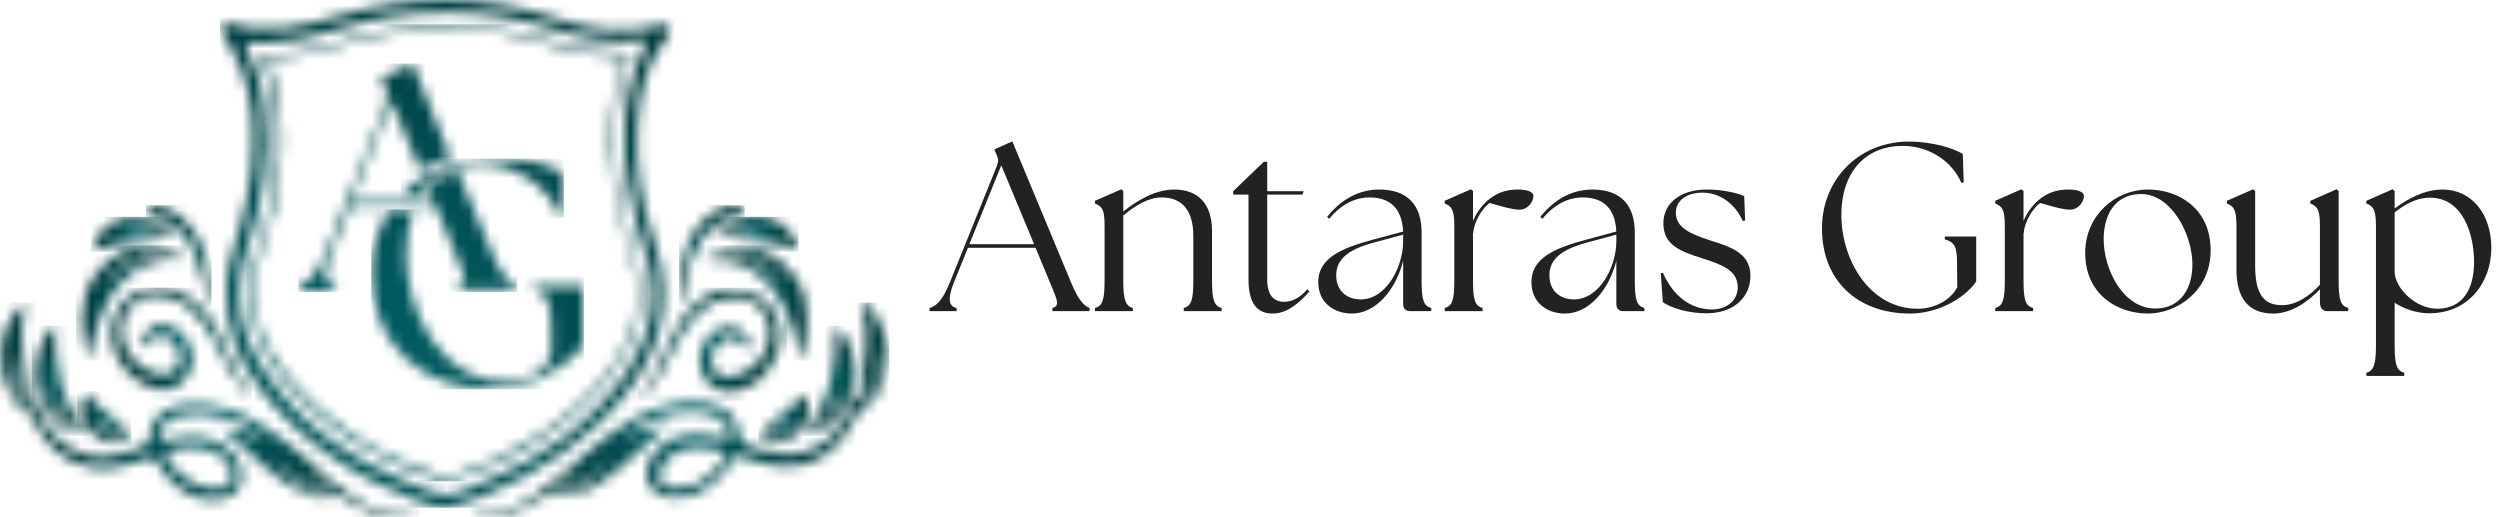
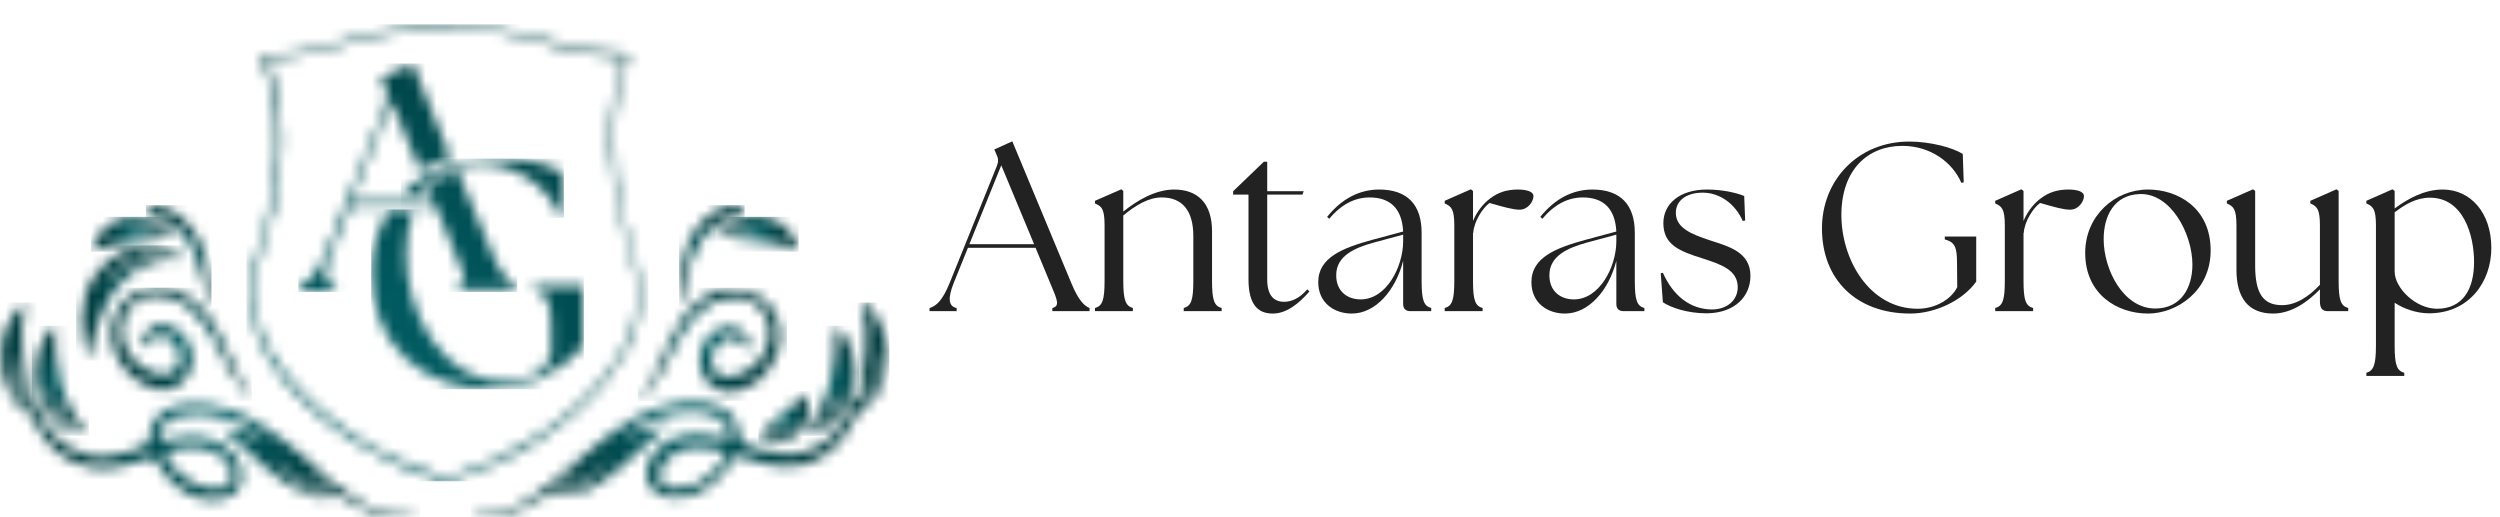
<svg xmlns="http://www.w3.org/2000/svg" width="232" height="48" viewBox="0 0 232 48" fill="none">
  <g clip-path="url(#clip0_17_1451)">
    <mask id="mask0_17_1451" style="mask-type:luminance" maskUnits="userSpaceOnUse" x="20" y="-1" width="43" height="49">
-       <path d="M31.012 2.846C37.883 0.588 44.853 0.588 51.724 2.846C54.276 3.631 56.828 4.122 59.478 3.729C59.871 3.729 60.166 3.729 59.871 4.22C57.123 9.619 57.712 15.312 59.086 20.907C59.282 21.79 59.577 22.576 59.871 23.459C61.147 27.386 60.46 31.017 58.202 34.453C54.963 39.263 50.35 42.502 45.049 44.662C40.828 46.428 41.908 46.33 37.589 44.662C32.485 42.6 28.068 39.459 24.828 34.846C22.276 31.214 21.491 27.287 22.963 23.067C24.337 18.846 25.123 14.428 24.534 9.913C24.337 8.048 23.847 6.281 22.963 4.613C22.669 4.024 22.767 3.827 23.454 3.925C23.847 4.024 24.239 3.925 24.436 4.024C26.791 3.925 28.951 3.533 31.012 2.846ZM31.405 1.471C28.068 2.453 24.73 3.238 21.295 2.159C21 2.06 20.804 2.06 20.608 2.355C20.411 2.649 20.509 2.944 20.608 3.14C20.804 3.435 21.098 3.729 21.196 4.024C22.963 6.87 23.552 10.011 23.454 13.251C23.454 16.686 22.669 19.925 21.589 23.263C21.295 24.343 21 25.324 21 26.502C20.804 30.134 21.982 33.275 24.141 36.122C27.969 41.128 33.172 44.465 39.061 46.625C39.748 46.919 40.436 47.017 41.123 47.214C42.399 46.919 43.675 46.527 44.853 46.036C50.055 43.876 54.571 40.931 58.104 36.514C61.442 32.294 62.522 27.68 60.755 22.478C59.478 18.846 58.89 15.116 59.184 11.287C59.38 8.441 60.068 5.692 61.932 3.435C62.129 3.14 62.325 2.846 62.129 2.551C61.932 2.159 61.54 2.257 61.245 2.355C58.104 3.14 55.061 2.846 52.117 1.864C48.485 0.588 44.951 -0.001 41.319 -0.001C37.982 -0.001 34.742 0.49 31.405 1.471Z" fill="white" />
-     </mask>
+       </mask>
    <g mask="url(#mask0_17_1451)">
      <path d="M62.621 -0.001H20.412V47.116H62.621V-0.001Z" fill="url(#paint0_radial_17_1451)" />
    </g>
    <mask id="mask1_17_1451" style="mask-type:luminance" maskUnits="userSpaceOnUse" x="37" y="14" width="16" height="7">
      <path d="M42.309 15.116H42.211C41.131 15.41 40.248 15.901 39.365 16.392C39.266 16.392 39.266 16.49 39.168 16.49C38.481 16.981 37.794 17.472 37.205 18.159H38.972C39.168 17.864 39.365 17.57 39.561 17.373C39.659 17.275 39.659 17.275 39.757 17.177C40.542 16.392 41.426 15.803 42.407 15.508H42.506C43.193 15.312 43.88 15.214 44.665 15.214C47.61 15.214 50.751 17.079 52.027 20.122L52.42 20.024L52.322 16.097C50.751 15.018 47.708 14.625 45.843 14.625C44.469 14.723 43.389 14.821 42.309 15.116Z" fill="white" />
    </mask>
    <g mask="url(#mask1_17_1451)">
      <path d="M52.322 14.723H37.205V20.22H52.322V14.723Z" fill="url(#paint1_radial_17_1451)" />
    </g>
    <mask id="mask2_17_1451" style="mask-type:luminance" maskUnits="userSpaceOnUse" x="34" y="19" width="21" height="18">
      <path d="M36.218 19.436C35.04 21.104 34.451 23.166 34.451 25.227C34.451 31.804 38.868 36.123 45.739 36.123C48.194 36.123 51.923 34.847 54.181 32V26.503H49.568V26.896C50.844 27.288 51.138 28.074 51.138 30.429V33.178C50.353 34.65 48.684 35.435 46.819 35.435C41.028 35.435 37.592 28.957 37.69 23.362C37.69 21.89 37.985 20.613 38.377 19.534L36.218 19.436Z" fill="white" />
    </mask>
    <g mask="url(#mask2_17_1451)">
      <path d="M54.181 19.436H34.451V36.123H54.181V19.436Z" fill="url(#paint2_radial_17_1451)" />
    </g>
    <mask id="mask3_17_1451" style="mask-type:luminance" maskUnits="userSpaceOnUse" x="27" y="5" width="21" height="22">
      <path d="M35.336 7.166L35.729 8.049C36.023 8.54 36.023 9.031 35.827 9.62L30.232 23.46C29.447 25.423 28.661 26.209 27.68 26.601V26.994H31.115V26.601C30.134 26.405 29.937 25.521 30.723 23.46L32.489 19.141H40.44L42.207 23.46C43.091 25.423 43.483 26.209 42.502 26.503V26.896H47.901V26.503C47.213 26.209 46.428 25.423 45.643 23.46L42.404 15.706C41.226 16.098 40.342 16.785 39.753 17.473L40.244 18.65H35.631H32.588L36.318 9.423L38.968 15.804C39.753 15.313 40.931 14.822 41.815 14.626L38.281 5.89L35.336 7.166Z" fill="white" />
    </mask>
    <g mask="url(#mask3_17_1451)">
      <path d="M47.999 5.89H27.68V27.092H47.999V5.89Z" fill="url(#paint3_radial_17_1451)" />
    </g>
    <mask id="mask4_17_1451" style="mask-type:luminance" maskUnits="userSpaceOnUse" x="23" y="2" width="37" height="43">
      <path d="M40.836 44.17C35.143 42.305 30.137 39.262 26.309 34.452C24.247 31.704 23.07 28.661 23.757 25.225C24.149 23.36 24.837 21.593 25.327 19.728C26.309 15.213 26.603 10.698 25.033 6.182C24.935 5.888 24.64 5.397 25.327 5.397C28.272 5.299 31.02 4.317 33.867 3.63C36.321 2.943 38.873 2.747 41.425 2.648C44.763 2.648 48.1 3.139 51.241 4.219C53.205 4.808 55.168 5.201 57.229 5.299C57.72 5.299 58.014 5.397 57.818 5.986C55.953 11.188 56.542 16.293 57.916 21.495C58.309 22.869 58.8 24.145 58.996 25.52C59.585 29.152 58.309 32.194 56.149 34.845C52.419 39.458 47.511 42.305 42.014 44.17C41.818 44.268 41.622 44.268 41.425 44.268C41.229 44.268 41.033 44.268 40.836 44.17ZM35.732 2.845C32.1 3.532 28.665 5.102 24.837 5.102C24.346 5.102 24.346 5.397 24.444 5.79C24.64 6.379 24.837 6.968 25.033 7.655C26.211 12.17 25.72 16.489 24.64 20.906C24.247 22.575 23.462 24.145 23.266 25.912C22.873 29.446 24.149 32.587 26.309 35.237C30.137 39.851 35.143 42.796 40.738 44.661C41.131 44.759 41.425 44.759 41.818 44.661C47.609 42.796 52.615 39.851 56.444 35.041C58.898 31.998 60.076 28.563 59.094 24.636C58.701 23.066 58.112 21.495 57.818 19.925C56.738 15.213 56.444 10.501 58.211 5.79C58.505 5.102 58.211 5.004 57.622 4.906C55.462 4.906 53.303 4.514 51.241 3.826C48.1 2.845 44.763 2.354 41.327 2.256C39.462 2.354 37.597 2.452 35.732 2.845Z" fill="white" />
    </mask>
    <g mask="url(#mask4_17_1451)">
      <path d="M60.172 2.256H22.871V44.661H60.172V2.256Z" fill="url(#paint4_radial_17_1451)" />
    </g>
    <mask id="mask5_17_1451" style="mask-type:luminance" maskUnits="userSpaceOnUse" x="43" y="27" width="40" height="21">
      <path d="M53.892 43.386C53.303 44.27 52.517 44.957 51.438 45.349C52.321 44.662 53.106 44.073 53.892 43.386ZM62.628 45.349C61.254 45.251 60.763 44.27 61.548 43.092C62.333 41.914 63.511 41.521 64.787 41.521C65.573 41.521 66.26 41.717 66.947 41.816C67.438 41.914 67.438 42.11 67.241 42.503C66.652 43.386 65.965 44.073 65.082 44.662C64.395 45.055 63.806 45.251 63.02 45.251C62.726 45.349 62.628 45.349 62.628 45.349ZM79.806 36.908C79.806 37.006 79.806 37.006 79.806 37.104C79.511 37.006 79.609 36.613 79.413 36.613C79.217 36.711 79.217 37.006 79.119 37.202C78.333 39.558 76.959 41.423 74.407 42.012C73.131 42.306 71.757 42.012 70.481 41.717C70.284 41.717 70.186 41.619 69.99 41.521C69.106 41.325 68.615 41.03 68.517 39.951C68.419 38.38 66.751 37.398 64.885 37.3C62.628 37.202 60.566 37.889 58.603 38.969C56.836 39.951 55.266 41.325 53.794 42.601C52.223 43.975 50.554 45.447 48.787 46.527C47.217 47.411 45.646 47.901 43.781 47.411C44.37 47.901 45.45 48 46.53 47.803C47.904 47.607 49.082 46.92 50.162 46.233C50.652 45.938 51.143 45.742 51.732 45.644C53.008 45.349 54.088 44.662 55.168 43.877C55.855 43.386 56.64 42.797 57.327 42.306C55.658 43.877 53.99 45.349 51.732 46.036C52.419 46.135 53.106 45.938 53.695 45.742C55.07 45.349 56.149 44.564 57.229 43.681C58.8 42.405 60.272 40.932 61.843 39.558C60.468 39.754 59.094 40.049 57.818 40.539C58.701 39.852 59.585 39.362 60.566 38.969C62.235 38.282 63.904 37.987 65.671 38.38C66.849 38.675 67.536 39.264 67.634 40.147C67.732 40.736 67.634 40.834 67.045 40.638C65.671 40.343 64.395 40.147 63.02 40.539C61.744 40.932 60.665 41.717 60.174 42.993C59.585 44.466 60.37 45.84 61.941 46.135C63.217 46.331 64.395 46.036 65.474 45.349C66.456 44.662 67.34 43.877 67.83 42.797C68.125 42.208 68.419 42.208 68.91 42.405C70.088 42.895 71.266 43.19 72.542 43.288C74.898 43.484 77.155 42.306 78.431 40.343C79.609 38.478 80.591 37.006 81.082 34.748C81.278 33.963 81.376 33.276 81.474 32.392C81.671 34.552 81.082 36.417 79.904 38.282C81.376 37.398 82.456 34.846 82.358 32.687C82.26 31.018 81.474 28.76 79.904 27.877C80.885 31.018 80.1 33.963 79.806 36.908Z" fill="white" />
    </mask>
    <g mask="url(#mask5_17_1451)">
      <path d="M82.653 28.073H43.684V48H82.653V28.073Z" fill="url(#paint5_radial_17_1451)" />
    </g>
    <mask id="mask6_17_1451" style="mask-type:luminance" maskUnits="userSpaceOnUse" x="59" y="26" width="14" height="12">
      <path d="M64.488 28.269C63.8 28.858 63.212 29.643 62.819 30.429C61.543 32.588 60.856 35.14 59.285 37.202C59.776 36.907 60.07 36.515 60.365 36.122C61.248 34.944 61.935 33.57 62.623 32.196C63.31 30.92 63.997 29.742 65.076 28.858C65.764 28.171 66.647 27.779 67.629 27.68C68.905 27.484 69.984 27.779 70.77 28.858C71.555 30.036 71.653 31.214 71.064 32.49C70.475 33.766 69.396 34.551 68.021 34.944C66.745 35.239 65.764 34.355 66.058 33.079C66.156 32.588 66.353 32.196 66.647 31.901C67.432 31.018 68.512 31.214 69.101 32.196C69.199 32.392 69.199 32.49 69.297 32.49C69.395 32.49 69.494 32.196 69.494 32.097C69.494 31.999 69.494 31.803 69.494 31.705C69.396 31.312 69.199 31.018 68.905 30.821C68.61 30.527 68.218 30.429 67.923 30.331C66.745 30.233 65.665 30.92 65.175 32.196C64.782 33.275 64.88 34.355 65.567 35.337C66.254 36.122 67.236 36.515 68.218 36.318C69.984 35.926 71.162 34.846 71.948 33.177C73.224 30.625 71.85 27.484 69.101 26.993C68.807 26.895 68.512 26.895 68.316 26.895C66.745 26.699 65.567 27.288 64.488 28.269Z" fill="white" />
    </mask>
    <g mask="url(#mask6_17_1451)">
      <path d="M73.03 26.699H59.19V37.202H73.03V26.699Z" fill="url(#paint6_radial_17_1451)" />
    </g>
    <mask id="mask7_17_1451" style="mask-type:luminance" maskUnits="userSpaceOnUse" x="74" y="30" width="6" height="11">
      <path d="M74.4 40.441C75.382 40.049 76.167 39.362 76.854 38.577C77.541 37.693 77.934 36.711 78.327 35.73C78.13 37.693 77.051 39.264 75.382 40.441C77.051 40.245 78.719 38.282 79.21 36.123C79.701 33.865 78.916 31.116 77.541 30.331C77.64 33.963 77.051 37.497 74.4 40.441Z" fill="white" />
    </mask>
    <g mask="url(#mask7_17_1451)">
      <path d="M79.701 30.232H74.4V40.441H79.701V30.232Z" fill="url(#paint7_radial_17_1451)" />
    </g>
    <mask id="mask8_17_1451" style="mask-type:luminance" maskUnits="userSpaceOnUse" x="66" y="20" width="9" height="4">
      <path d="M66.156 21.692C67.923 21.005 69.494 21.103 71.064 21.496C70.672 21.496 70.279 21.496 69.886 21.496C68.806 21.496 67.727 21.496 66.745 21.79C69.199 22.477 71.751 22.183 74.107 23.263C73.715 21.889 73.027 20.809 71.555 20.318C71.064 20.122 70.573 20.023 70.083 20.023C68.708 20.122 67.236 20.711 66.156 21.692Z" fill="white" />
    </mask>
    <g mask="url(#mask8_17_1451)">
      <path d="M74.107 20.123H66.156V23.362H74.107V20.123Z" fill="url(#paint8_radial_17_1451)" />
    </g>
    <mask id="mask9_17_1451" style="mask-type:luminance" maskUnits="userSpaceOnUse" x="63" y="18" width="6" height="11">
      <path d="M67.927 19.043C67.24 19.141 66.75 19.435 66.161 19.73C64.59 20.809 63.805 22.282 63.412 24.049C63.118 25.227 63.02 26.404 63.02 27.68C63.02 27.877 63.02 28.564 63.216 28.27C63.412 27.386 63.51 26.699 63.707 25.914C63.805 25.03 64.099 24.245 64.492 23.46C65.179 21.693 66.455 20.613 68.222 20.024C68.516 19.926 69.007 19.926 68.909 19.435C68.811 19.141 68.516 18.944 68.222 18.944C68.222 19.043 68.124 19.043 67.927 19.043Z" fill="white" />
    </mask>
    <g mask="url(#mask9_17_1451)">
      <path d="M69.105 19.042H63.02V28.564H69.105V19.042Z" fill="url(#paint9_radial_17_1451)" />
    </g>
    <mask id="mask10_17_1451" style="mask-type:luminance" maskUnits="userSpaceOnUse" x="70" y="36" width="6" height="6">
      <path d="M73.232 37.888C72.643 38.281 72.152 38.772 71.661 39.263C71.269 39.655 70.876 40.146 70.287 40.342C71.072 40.637 71.367 40.539 73.624 39.164C73.134 40.048 72.25 40.539 70.385 40.931C71.661 41.618 73.723 40.931 74.606 39.557C75.293 38.379 75.195 37.103 74.213 36.416C74.312 37.103 73.821 37.594 73.232 37.888Z" fill="white" />
    </mask>
    <g mask="url(#mask10_17_1451)">
      <path d="M75.389 36.318H70.383V41.619H75.389V36.318Z" fill="url(#paint10_radial_17_1451)" />
    </g>
    <mask id="mask11_17_1451" style="mask-type:luminance" maskUnits="userSpaceOnUse" x="65" y="22" width="10" height="12">
-       <path d="M65.18 23.756C67.045 23.167 68.91 23.167 70.578 24.247C71.56 24.836 72.345 25.621 72.836 26.602C70.971 24.247 68.517 23.167 65.474 24.148C65.572 24.148 65.769 24.148 65.965 24.148C68.223 23.952 69.891 24.836 71.364 26.406C72.836 28.075 73.523 30.038 74.014 32.099C74.112 32.59 74.308 33.081 74.407 33.572C74.897 30.823 75.486 28.075 73.719 25.621C72.345 23.658 70.382 22.872 68.517 22.872C67.241 22.774 66.063 23.167 65.18 23.756Z" fill="white" />
-     </mask>
+       </mask>
    <g mask="url(#mask11_17_1451)">
      <path d="M75.486 22.774H65.18V33.474H75.486V22.774Z" fill="url(#paint11_radial_17_1451)" />
    </g>
    <mask id="mask12_17_1451" style="mask-type:luminance" maskUnits="userSpaceOnUse" x="0" y="28" width="39" height="21">
      <path d="M28.664 43.386C29.45 44.073 30.235 44.662 31.118 45.349C30.137 44.957 29.351 44.27 28.664 43.386ZM17.67 44.662C16.787 44.171 16.002 43.386 15.511 42.503C15.315 42.11 15.315 41.914 15.805 41.816C16.492 41.619 17.18 41.521 17.965 41.521C19.241 41.619 20.419 41.914 21.204 43.092C21.989 44.27 21.499 45.251 20.124 45.349C20.026 45.349 19.928 45.349 19.928 45.349C19.045 45.349 18.358 45.055 17.67 44.662ZM0.1 32.883C0.002 35.042 1.082 37.595 2.554 38.478C1.376 36.613 0.787 34.748 0.983 32.589C1.082 33.374 1.18 34.159 1.376 34.944C1.965 37.202 2.848 38.674 4.026 40.539C5.302 42.503 7.658 43.582 9.916 43.484C11.192 43.386 12.37 42.993 13.548 42.601C14.039 42.404 14.333 42.404 14.627 42.993C15.216 44.073 16.002 44.858 16.983 45.546C18.063 46.233 19.241 46.527 20.517 46.331C22.088 46.036 22.873 44.662 22.284 43.19C21.793 41.914 20.713 41.128 19.437 40.736C18.063 40.343 16.787 40.539 15.413 40.834C14.824 40.932 14.726 40.932 14.824 40.343C14.922 39.46 15.707 38.773 16.787 38.576C18.554 38.184 20.223 38.478 21.891 39.165C22.873 39.558 23.855 40.049 24.64 40.736C23.364 40.245 21.989 39.95 20.615 39.754C22.186 41.128 23.658 42.601 25.229 43.877C26.308 44.76 27.486 45.447 28.762 45.938C29.45 46.135 30.038 46.331 30.726 46.233C28.468 45.546 26.701 44.073 25.131 42.503C25.916 42.993 26.603 43.484 27.29 44.073C28.37 44.858 29.45 45.546 30.726 45.84C31.315 45.938 31.805 46.135 32.296 46.429C33.376 47.116 34.652 47.803 35.928 48C37.008 48.196 38.087 48.098 38.676 47.607C36.812 48.098 35.241 47.607 33.67 46.724C31.805 45.644 30.235 44.27 28.664 42.797C27.094 41.521 25.621 40.147 23.855 39.165C21.891 38.086 19.83 37.398 17.572 37.496C15.609 37.595 14.039 38.576 13.94 40.147C13.842 41.325 13.253 41.521 12.468 41.717C12.272 41.717 12.174 41.816 11.977 41.914C10.701 42.306 9.425 42.601 8.051 42.208C5.499 41.521 4.124 39.754 3.339 37.398C3.241 37.202 3.241 36.908 3.045 36.809C2.848 36.809 2.947 37.202 2.652 37.3C2.652 37.202 2.652 37.104 2.652 37.104C2.358 34.159 1.572 31.214 2.358 28.27C0.885 28.858 0.1 31.214 0.1 32.883Z" fill="white" />
    </mask>
    <g mask="url(#mask12_17_1451)">
      <path d="M38.969 28.072H0V47.999H38.969V28.072Z" fill="url(#paint12_radial_17_1451)" />
    </g>
    <mask id="mask13_17_1451" style="mask-type:luminance" maskUnits="userSpaceOnUse" x="10" y="26" width="14" height="12">
      <path d="M13.643 26.796C10.993 27.287 9.52 30.33 10.796 32.98C11.582 34.55 12.759 35.63 14.526 36.121C15.508 36.317 16.49 36.023 17.177 35.139C17.962 34.158 18.06 33.078 17.569 31.998C17.078 30.82 15.999 30.035 14.821 30.133C14.428 30.133 14.036 30.33 13.839 30.624C13.545 30.82 13.348 31.213 13.25 31.508C13.25 31.606 13.152 31.802 13.25 31.9C13.25 31.998 13.348 32.293 13.447 32.293C13.545 32.293 13.545 32.096 13.643 31.998C14.232 31.017 15.312 30.919 16.097 31.704C16.391 32.096 16.588 32.489 16.686 32.882C16.882 34.158 15.901 35.041 14.723 34.747C13.348 34.354 12.269 33.569 11.68 32.293C11.091 31.017 11.189 29.839 11.974 28.661C12.759 27.581 13.839 27.287 15.115 27.483C16.097 27.581 16.98 28.072 17.668 28.661C18.747 29.643 19.434 30.82 20.122 31.998C20.809 33.373 21.398 34.747 22.379 35.925C22.674 36.317 22.968 36.71 23.459 37.005C21.888 34.943 21.201 32.391 19.925 30.232C19.434 29.446 18.944 28.661 18.158 28.072C17.078 27.189 15.901 26.6 14.526 26.6C14.232 26.698 13.937 26.698 13.643 26.796Z" fill="white" />
    </mask>
    <g mask="url(#mask13_17_1451)">
-       <path d="M23.362 26.698H9.521V37.201H23.362V26.698Z" fill="url(#paint13_radial_17_1451)" />
+       <path d="M23.362 26.698H9.521V37.201H23.362V26.698" fill="url(#paint13_radial_17_1451)" />
    </g>
    <mask id="mask14_17_1451" style="mask-type:luminance" maskUnits="userSpaceOnUse" x="3" y="30" width="6" height="11">
      <path d="M3.438 36.024C3.929 38.184 5.598 40.147 7.267 40.343C5.598 39.165 4.518 37.693 4.322 35.632C4.715 36.613 5.107 37.595 5.794 38.478C6.481 39.362 7.267 40.049 8.248 40.343C5.598 37.399 5.009 33.865 5.107 30.135C3.831 31.018 2.948 33.767 3.438 36.024Z" fill="white" />
    </mask>
    <g mask="url(#mask14_17_1451)">
      <path d="M8.248 30.232H2.947V40.441H8.248V30.232Z" fill="url(#paint14_radial_17_1451)" />
    </g>
    <mask id="mask15_17_1451" style="mask-type:luminance" maskUnits="userSpaceOnUse" x="8" y="20" width="9" height="4">
      <path d="M10.99 20.416C9.615 20.907 8.928 21.987 8.438 23.361C10.793 22.282 13.444 22.576 15.799 21.889C14.818 21.496 13.738 21.594 12.658 21.594C12.266 21.594 11.873 21.594 11.48 21.594C13.051 21.202 14.621 21.104 16.388 21.791C15.407 20.809 13.836 20.22 12.462 20.22C11.873 20.122 11.382 20.22 10.99 20.416Z" fill="white" />
    </mask>
    <g mask="url(#mask15_17_1451)">
      <path d="M16.388 20.122H8.438V23.361H16.388V20.122Z" fill="url(#paint15_radial_17_1451)" />
    </g>
    <mask id="mask16_17_1451" style="mask-type:luminance" maskUnits="userSpaceOnUse" x="13" y="19" width="7" height="10">
      <path d="M13.642 19.534C13.543 20.024 14.034 20.024 14.329 20.122C16.096 20.711 17.372 21.791 18.059 23.558C18.353 24.343 18.648 25.129 18.844 26.012C18.942 26.797 19.139 27.583 19.335 28.368C19.531 28.564 19.531 27.877 19.531 27.779C19.531 26.601 19.433 25.325 19.139 24.147C18.746 22.38 17.863 20.908 16.39 19.828C15.801 19.435 15.31 19.239 14.623 19.141C14.525 19.141 14.427 19.141 14.329 19.141C13.936 19.043 13.642 19.141 13.642 19.534Z" fill="white" />
    </mask>
    <g mask="url(#mask16_17_1451)">
      <path d="M19.627 19.043H13.541V28.564H19.627V19.043Z" fill="url(#paint16_radial_17_1451)" />
    </g>
    <mask id="mask17_17_1451" style="mask-type:luminance" maskUnits="userSpaceOnUse" x="7" y="36" width="6" height="6">
      <path d="M7.951 39.46C8.835 40.933 10.896 41.62 12.172 40.835C10.307 40.442 9.424 39.951 8.933 39.068C11.289 40.442 11.485 40.54 12.27 40.246C11.681 40.049 11.289 39.559 10.896 39.166C10.405 38.675 9.915 38.184 9.424 37.89C8.835 37.595 8.344 37.105 8.344 36.319C7.362 37.007 7.166 38.282 7.951 39.46Z" fill="white" />
    </mask>
    <g mask="url(#mask17_17_1451)">
-       <path d="M12.174 36.319H7.168V41.62H12.174V36.319Z" fill="url(#paint17_radial_17_1451)" />
-     </g>
+       </g>
    <mask id="mask18_17_1451" style="mask-type:luminance" maskUnits="userSpaceOnUse" x="7" y="22" width="11" height="12">
      <path d="M8.832 25.52C7.065 28.073 7.556 30.821 8.145 33.471C8.243 32.981 8.439 32.49 8.538 31.999C9.028 29.938 9.715 27.876 11.188 26.306C12.66 24.735 14.427 23.852 16.587 24.048C16.685 24.048 16.881 24.048 17.077 24.048C14.034 23.067 11.679 24.244 9.715 26.502C10.304 25.52 10.992 24.735 11.973 24.146C13.74 23.165 15.507 23.067 17.372 23.655C16.488 23.067 15.311 22.674 14.034 22.674C12.268 22.772 10.206 23.557 8.832 25.52Z" fill="white" />
    </mask>
    <g mask="url(#mask18_17_1451)">
      <path d="M17.373 22.773H7.066V33.472H17.373V22.773Z" fill="url(#paint18_radial_17_1451)" />
    </g>
  </g>
  <path d="M225.452 29.075C224.228 29.075 223.07 28.652 222.224 28.096V32.058C222.224 33.884 222.425 34.396 223.115 34.596V34.885H219.598V34.596C220.265 34.396 220.488 33.884 220.488 32.058V20.928C220.488 19.369 220.199 19.147 219.598 18.88V18.635L222.024 17.566L222.224 17.722V19.347C223.427 18.457 224.963 17.589 226.677 17.589C229.259 17.589 231.196 19.726 231.196 23.02C231.196 26.137 229.148 29.053 225.452 29.075ZM222.224 25.202C222.224 26.716 224.161 28.652 226.165 28.652C228.502 28.652 229.593 26.894 229.593 24.311C229.593 21.84 228.613 18.346 225.497 18.346C224.206 18.346 223.159 18.991 222.224 19.703V25.202Z" fill="#222222" />
  <path d="M210.949 29.098C208.611 29.098 207.543 27.606 207.543 25.046V20.928C207.543 19.369 207.253 19.147 206.652 18.88V18.635L209.079 17.566L209.279 17.722V24.645C209.279 27.183 209.991 28.318 211.772 28.318C213.086 28.318 214.288 27.495 215.29 26.426V20.928C215.29 19.369 215 19.147 214.399 18.88V18.635L216.826 17.566L217.026 17.722V26.048C217.026 27.873 217.226 28.385 217.916 28.585V28.875H216.024C215.534 28.875 215.29 28.63 215.29 27.985V26.849C214.154 28.029 212.618 29.098 210.949 29.098Z" fill="#222222" />
  <path d="M199.338 29.098C196.511 29.098 193.506 27.339 193.506 23.466C193.506 19.993 196.288 17.589 199.338 17.589C202.099 17.589 205.148 19.281 205.148 23.243C205.148 27.05 201.965 29.098 199.338 29.098ZM195.22 22.197C195.22 25.024 197.045 28.63 200.006 28.63C202.388 28.63 203.456 26.716 203.456 24.556C203.456 21.685 201.431 17.856 198.515 18.012C196.244 18.101 195.22 19.971 195.22 22.197Z" fill="#222222" />
  <path d="M185.156 28.875V28.585C185.846 28.385 186.047 27.873 186.047 26.048V20.928C186.047 19.369 185.757 19.147 185.156 18.88V18.635L187.583 17.566L187.783 17.722V20.505C188.139 19.637 188.74 18.88 189.408 18.39C190.098 17.878 190.877 17.589 191.946 17.589C192.836 17.589 193.393 17.811 193.393 18.19C193.393 18.679 192.903 19.459 192.102 19.459C191.501 19.459 190.632 19.214 189.319 18.835C188.673 19.303 187.872 20.549 187.805 21.618H187.783V26.048C187.783 27.873 187.983 28.385 188.673 28.585V28.875H185.156Z" fill="#222222" />
  <path d="M177.27 29.098C172.306 29.098 169.078 25.981 169.078 21.195C169.078 16.721 172.417 13.137 177.181 13.137C179.162 13.137 181.277 13.716 182.145 14.294L182.234 16.921L182.012 16.966C181.188 15.051 179.14 13.537 176.535 13.537C173.33 13.537 170.926 15.741 170.881 19.837C170.837 24.044 173.464 28.652 177.96 28.652C179.63 28.652 181.077 27.762 181.633 26.649L181.611 24.378C181.611 22.998 181.433 22.464 180.476 22.219V21.952H183.392V26.137C182.101 27.94 179.518 29.098 177.27 29.098Z" fill="#222222" />
  <path d="M158.367 29.076C156.586 29.076 155.05 28.541 154.316 28.052L154.115 25.358L154.316 25.313C155.251 27.428 156.831 28.697 158.857 28.719C160.237 28.719 161.261 27.896 161.261 26.649C161.261 25.046 159.703 24.534 157.989 23.978C155.874 23.31 154.36 22.731 154.36 20.705C154.36 18.947 155.829 17.589 158.412 17.589C159.859 17.589 161.172 17.901 161.862 18.19L161.951 20.46L161.728 20.505C161.016 18.902 159.591 17.878 158.011 17.878C156.497 17.878 155.518 18.613 155.518 19.748C155.518 21.151 156.942 21.729 158.701 22.308C160.393 22.865 162.441 23.377 162.441 25.603C162.441 27.473 161.038 29.053 158.367 29.076Z" fill="#222222" />
  <path d="M150.663 28.875C150.218 28.875 149.996 28.63 149.996 28.207V24.2C149.305 26.938 147.436 29.098 145.232 29.098C143.584 29.098 142.115 28.096 142.115 26.182C142.115 23.866 144.453 22.998 147.102 22.264L149.996 21.485C149.884 19.325 148.771 18.323 146.879 18.323C145.543 18.323 144.252 18.947 143.139 20.305L142.939 20.127C144.208 18.546 145.833 17.589 147.769 17.589C150.463 17.589 151.71 19.08 151.71 21.596V26.048C151.71 27.873 151.91 28.385 152.6 28.586V28.875H150.663ZM143.785 25.558C143.785 27.005 144.787 27.784 146.055 27.784C148.437 27.784 149.973 24.779 149.996 22.442V21.818V21.774L147.191 22.531C145.543 22.998 143.763 23.733 143.785 25.558Z" fill="#222222" />
  <path d="M134.068 28.875V28.585C134.758 28.385 134.959 27.873 134.959 26.048V20.928C134.959 19.369 134.669 19.147 134.068 18.88V18.635L136.495 17.566L136.695 17.722V20.505C137.051 19.637 137.652 18.88 138.32 18.39C139.01 17.878 139.789 17.589 140.858 17.589C141.748 17.589 142.305 17.811 142.305 18.19C142.305 18.679 141.815 19.459 141.014 19.459C140.413 19.459 139.545 19.214 138.231 18.835C137.586 19.303 136.784 20.549 136.717 21.618H136.695V26.048C136.695 27.873 136.895 28.385 137.586 28.585V28.875H134.068Z" fill="#222222" />
  <path d="M130.88 28.875C130.435 28.875 130.212 28.63 130.212 28.207V24.2C129.522 26.938 127.652 29.098 125.449 29.098C123.801 29.098 122.332 28.096 122.332 26.182C122.332 23.866 124.669 22.998 127.318 22.264L130.212 21.485C130.101 19.325 128.988 18.323 127.096 18.323C125.76 18.323 124.469 18.947 123.356 20.305L123.156 20.127C124.425 18.546 126.05 17.589 127.986 17.589C130.68 17.589 131.926 19.08 131.926 21.596V26.048C131.926 27.873 132.127 28.385 132.817 28.586V28.875H130.88ZM124.002 25.558C124.002 27.005 125.003 27.784 126.272 27.784C128.654 27.784 130.19 24.779 130.212 22.442V21.818V21.774L127.407 22.531C125.76 22.998 123.979 23.733 124.002 25.558Z" fill="#222222" />
  <path d="M118.109 29.098C116.706 29.098 115.86 28.23 115.86 25.915V18.057H114.436V17.745L117.285 15.007H117.597V17.745H120.98L120.869 18.057H117.597V25.915C117.597 27.428 118.22 28.007 119.177 28.007C119.8 28.007 120.58 27.718 121.314 26.85L121.514 27.05C120.557 28.141 119.422 29.098 118.109 29.098Z" fill="#222222" />
  <path d="M101.613 28.875V28.585C102.303 28.385 102.504 27.873 102.504 26.048V20.928C102.504 19.369 102.237 19.147 101.613 18.88V18.635L104.062 17.566L104.24 17.722V19.637C105.531 18.59 107.245 17.589 108.959 17.589C111.141 17.589 112.477 18.858 112.477 21.462V26.048C112.477 27.873 112.677 28.385 113.367 28.585V28.875H109.85V28.585C110.54 28.385 110.74 27.873 110.74 26.048V21.907C110.74 19.592 109.761 18.323 107.802 18.323C106.577 18.323 105.375 19.058 104.24 19.993V26.048C104.24 27.873 104.463 28.385 105.13 28.585V28.875H101.613Z" fill="#222222" />
  <path d="M86.262 28.875V28.586C86.885 28.385 87.442 27.94 88.132 26.248L92.517 15.385C92.673 14.984 92.651 14.695 92.472 14.339L92.272 13.871L93.942 13.114L99.418 26.27C100.108 27.94 100.642 28.385 101.11 28.586V28.875H97.659V28.586C98.349 28.385 98.171 27.94 97.459 26.27L96.101 22.998H89.823L88.51 26.248C87.931 27.695 88.02 28.43 88.777 28.586V28.875H86.262ZM89.957 22.664H95.967L92.918 15.34L89.957 22.664Z" fill="#222222" />
  <defs>
    <radialGradient id="paint0_radial_17_1451" cx="0" cy="0" r="1" gradientUnits="userSpaceOnUse" gradientTransform="translate(36.313 32.082) scale(42.236 42.236)">
      <stop stop-color="#005A60" />
      <stop offset="0.107" stop-color="#005A60" />
      <stop offset="0.836" stop-color="#003C3F" />
      <stop offset="1" stop-color="#003C3F" />
    </radialGradient>
    <radialGradient id="paint1_radial_17_1451" cx="0" cy="0" r="1" gradientUnits="userSpaceOnUse" gradientTransform="translate(36.321 32.082) scale(42.236 42.236)">
      <stop stop-color="#005A60" />
      <stop offset="0.107" stop-color="#005A60" />
      <stop offset="0.836" stop-color="#003C3F" />
      <stop offset="1" stop-color="#003C3F" />
    </radialGradient>
    <radialGradient id="paint2_radial_17_1451" cx="0" cy="0" r="1" gradientUnits="userSpaceOnUse" gradientTransform="translate(36.315 32.083) scale(42.236 42.236)">
      <stop stop-color="#005A60" />
      <stop offset="0.107" stop-color="#005A60" />
      <stop offset="0.836" stop-color="#003C3F" />
      <stop offset="1" stop-color="#003C3F" />
    </radialGradient>
    <radialGradient id="paint3_radial_17_1451" cx="0" cy="0" r="1" gradientUnits="userSpaceOnUse" gradientTransform="translate(36.317 32.083) scale(42.236 42.236)">
      <stop stop-color="#005A60" />
      <stop offset="0.107" stop-color="#005A60" />
      <stop offset="0.836" stop-color="#003C3F" />
      <stop offset="1" stop-color="#003C3F" />
    </radialGradient>
    <radialGradient id="paint4_radial_17_1451" cx="0" cy="0" r="1" gradientUnits="userSpaceOnUse" gradientTransform="translate(36.318 32.081) scale(42.236 42.236)">
      <stop stop-color="#005A60" />
      <stop offset="0.107" stop-color="#005A60" />
      <stop offset="0.836" stop-color="#003C3F" />
      <stop offset="1" stop-color="#003C3F" />
    </radialGradient>
    <radialGradient id="paint5_radial_17_1451" cx="0" cy="0" r="1" gradientUnits="userSpaceOnUse" gradientTransform="translate(63.139 38.001) scale(15.406 15.406)">
      <stop stop-color="#005A60" />
      <stop offset="0.107" stop-color="#005A60" />
      <stop offset="0.836" stop-color="#003C3F" />
      <stop offset="1" stop-color="#003C3F" />
    </radialGradient>
    <radialGradient id="paint6_radial_17_1451" cx="0" cy="0" r="1" gradientUnits="userSpaceOnUse" gradientTransform="translate(65.727 31.956) scale(5.906 5.906)">
      <stop stop-color="#005A60" />
      <stop offset="0.107" stop-color="#005A60" />
      <stop offset="0.836" stop-color="#003C3F" />
      <stop offset="1" stop-color="#003C3F" />
    </radialGradient>
    <radialGradient id="paint7_radial_17_1451" cx="0" cy="0" r="1" gradientUnits="userSpaceOnUse" gradientTransform="translate(76.815 35.313) scale(4.001 4.001)">
      <stop stop-color="#005A60" />
      <stop offset="0.107" stop-color="#005A60" />
      <stop offset="0.836" stop-color="#003C3F" />
      <stop offset="1" stop-color="#003C3F" />
    </radialGradient>
    <radialGradient id="paint8_radial_17_1451" cx="0" cy="0" r="1" gradientUnits="userSpaceOnUse" gradientTransform="translate(70.17 21.753) scale(3.04 3.04)">
      <stop stop-color="#005A60" />
      <stop offset="0.107" stop-color="#005A60" />
      <stop offset="0.836" stop-color="#003C3F" />
      <stop offset="1" stop-color="#003C3F" />
    </radialGradient>
    <radialGradient id="paint9_radial_17_1451" cx="0" cy="0" r="1" gradientUnits="userSpaceOnUse" gradientTransform="translate(66.027 23.709) scale(3.906 3.906)">
      <stop stop-color="#005A60" />
      <stop offset="0.107" stop-color="#005A60" />
      <stop offset="0.836" stop-color="#003C3F" />
      <stop offset="1" stop-color="#003C3F" />
    </radialGradient>
    <radialGradient id="paint10_radial_17_1451" cx="0" cy="0" r="1" gradientUnits="userSpaceOnUse" gradientTransform="translate(72.742 38.711) scale(2.405 2.405)">
      <stop stop-color="#005A60" />
      <stop offset="0.107" stop-color="#005A60" />
      <stop offset="0.836" stop-color="#003C3F" />
      <stop offset="1" stop-color="#003C3F" />
    </radialGradient>
    <radialGradient id="paint11_radial_17_1451" cx="0" cy="0" r="1" gradientUnits="userSpaceOnUse" gradientTransform="translate(70.058 28.151) scale(5.134 5.134)">
      <stop stop-color="#005A60" />
      <stop offset="0.107" stop-color="#005A60" />
      <stop offset="0.836" stop-color="#003C3F" />
      <stop offset="1" stop-color="#003C3F" />
    </radialGradient>
    <radialGradient id="paint12_radial_17_1451" cx="0" cy="0" r="1" gradientUnits="userSpaceOnUse" gradientTransform="translate(19.46 38) rotate(180) scale(15.405 15.405)">
      <stop stop-color="#005A60" />
      <stop offset="0.107" stop-color="#005A60" />
      <stop offset="0.836" stop-color="#003C3F" />
      <stop offset="1" stop-color="#003C3F" />
    </radialGradient>
    <radialGradient id="paint13_radial_17_1451" cx="0" cy="0" r="1" gradientUnits="userSpaceOnUse" gradientTransform="translate(16.871 31.956) rotate(180) scale(5.906 5.906)">
      <stop stop-color="#005A60" />
      <stop offset="0.107" stop-color="#005A60" />
      <stop offset="0.836" stop-color="#003C3F" />
      <stop offset="1" stop-color="#003C3F" />
    </radialGradient>
    <radialGradient id="paint14_radial_17_1451" cx="0" cy="0" r="1" gradientUnits="userSpaceOnUse" gradientTransform="translate(5.782 35.313) rotate(180) scale(4.001 4.001)">
      <stop stop-color="#005A60" />
      <stop offset="0.107" stop-color="#005A60" />
      <stop offset="0.836" stop-color="#003C3F" />
      <stop offset="1" stop-color="#003C3F" />
    </radialGradient>
    <radialGradient id="paint15_radial_17_1451" cx="0" cy="0" r="1" gradientUnits="userSpaceOnUse" gradientTransform="translate(12.421 21.752) rotate(180) scale(3.04 3.04)">
      <stop stop-color="#005A60" />
      <stop offset="0.107" stop-color="#005A60" />
      <stop offset="0.836" stop-color="#003C3F" />
      <stop offset="1" stop-color="#003C3F" />
    </radialGradient>
    <radialGradient id="paint16_radial_17_1451" cx="0" cy="0" r="1" gradientUnits="userSpaceOnUse" gradientTransform="translate(16.568 23.71) rotate(180) scale(3.906 3.906)">
      <stop stop-color="#005A60" />
      <stop offset="0.107" stop-color="#005A60" />
      <stop offset="0.836" stop-color="#003C3F" />
      <stop offset="1" stop-color="#003C3F" />
    </radialGradient>
    <radialGradient id="paint17_radial_17_1451" cx="0" cy="0" r="1" gradientUnits="userSpaceOnUse" gradientTransform="translate(9.861 38.712) rotate(180) scale(2.405 2.405)">
      <stop stop-color="#005A60" />
      <stop offset="0.107" stop-color="#005A60" />
      <stop offset="0.836" stop-color="#003C3F" />
      <stop offset="1" stop-color="#003C3F" />
    </radialGradient>
    <radialGradient id="paint18_radial_17_1451" cx="0" cy="0" r="1" gradientUnits="userSpaceOnUse" gradientTransform="translate(12.541 28.149) rotate(180) scale(5.134 5.134)">
      <stop stop-color="#005A60" />
      <stop offset="0.107" stop-color="#005A60" />
      <stop offset="0.836" stop-color="#003C3F" />
      <stop offset="1" stop-color="#003C3F" />
    </radialGradient>
    <clipPath id="clip0_17_1451">
      <rect width="82.552" height="48" fill="white" />
    </clipPath>
  </defs>
</svg>